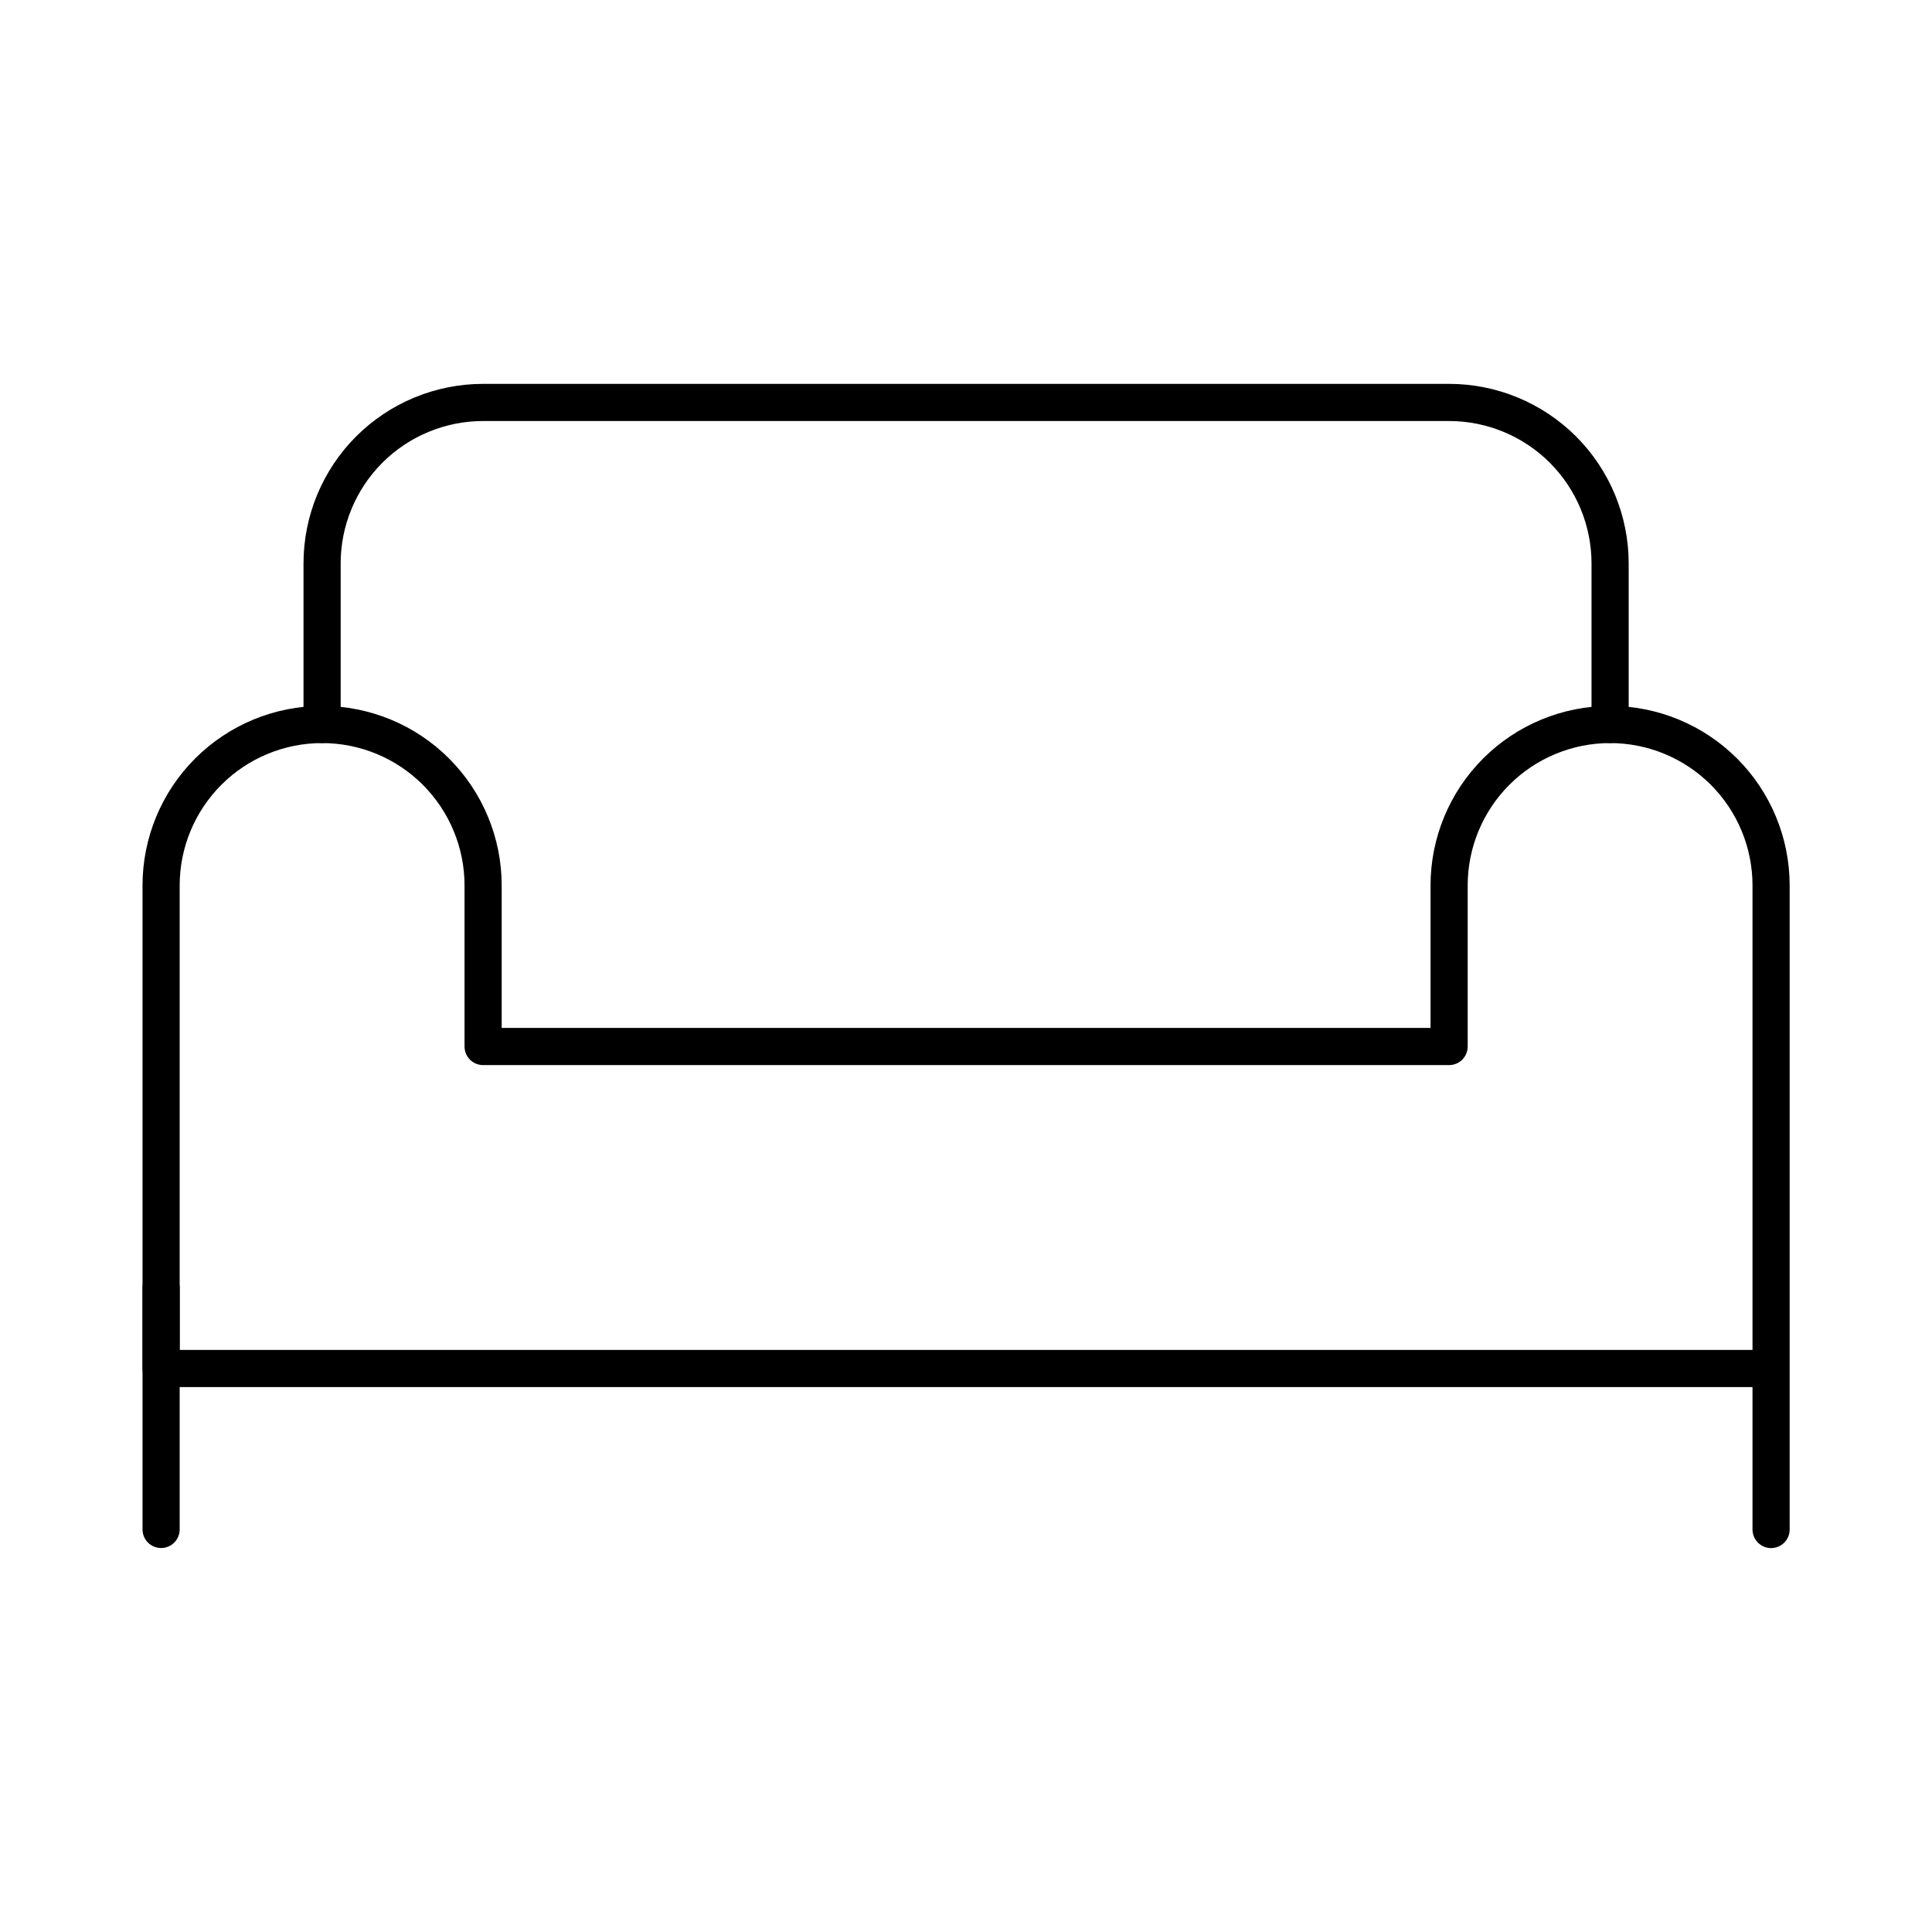
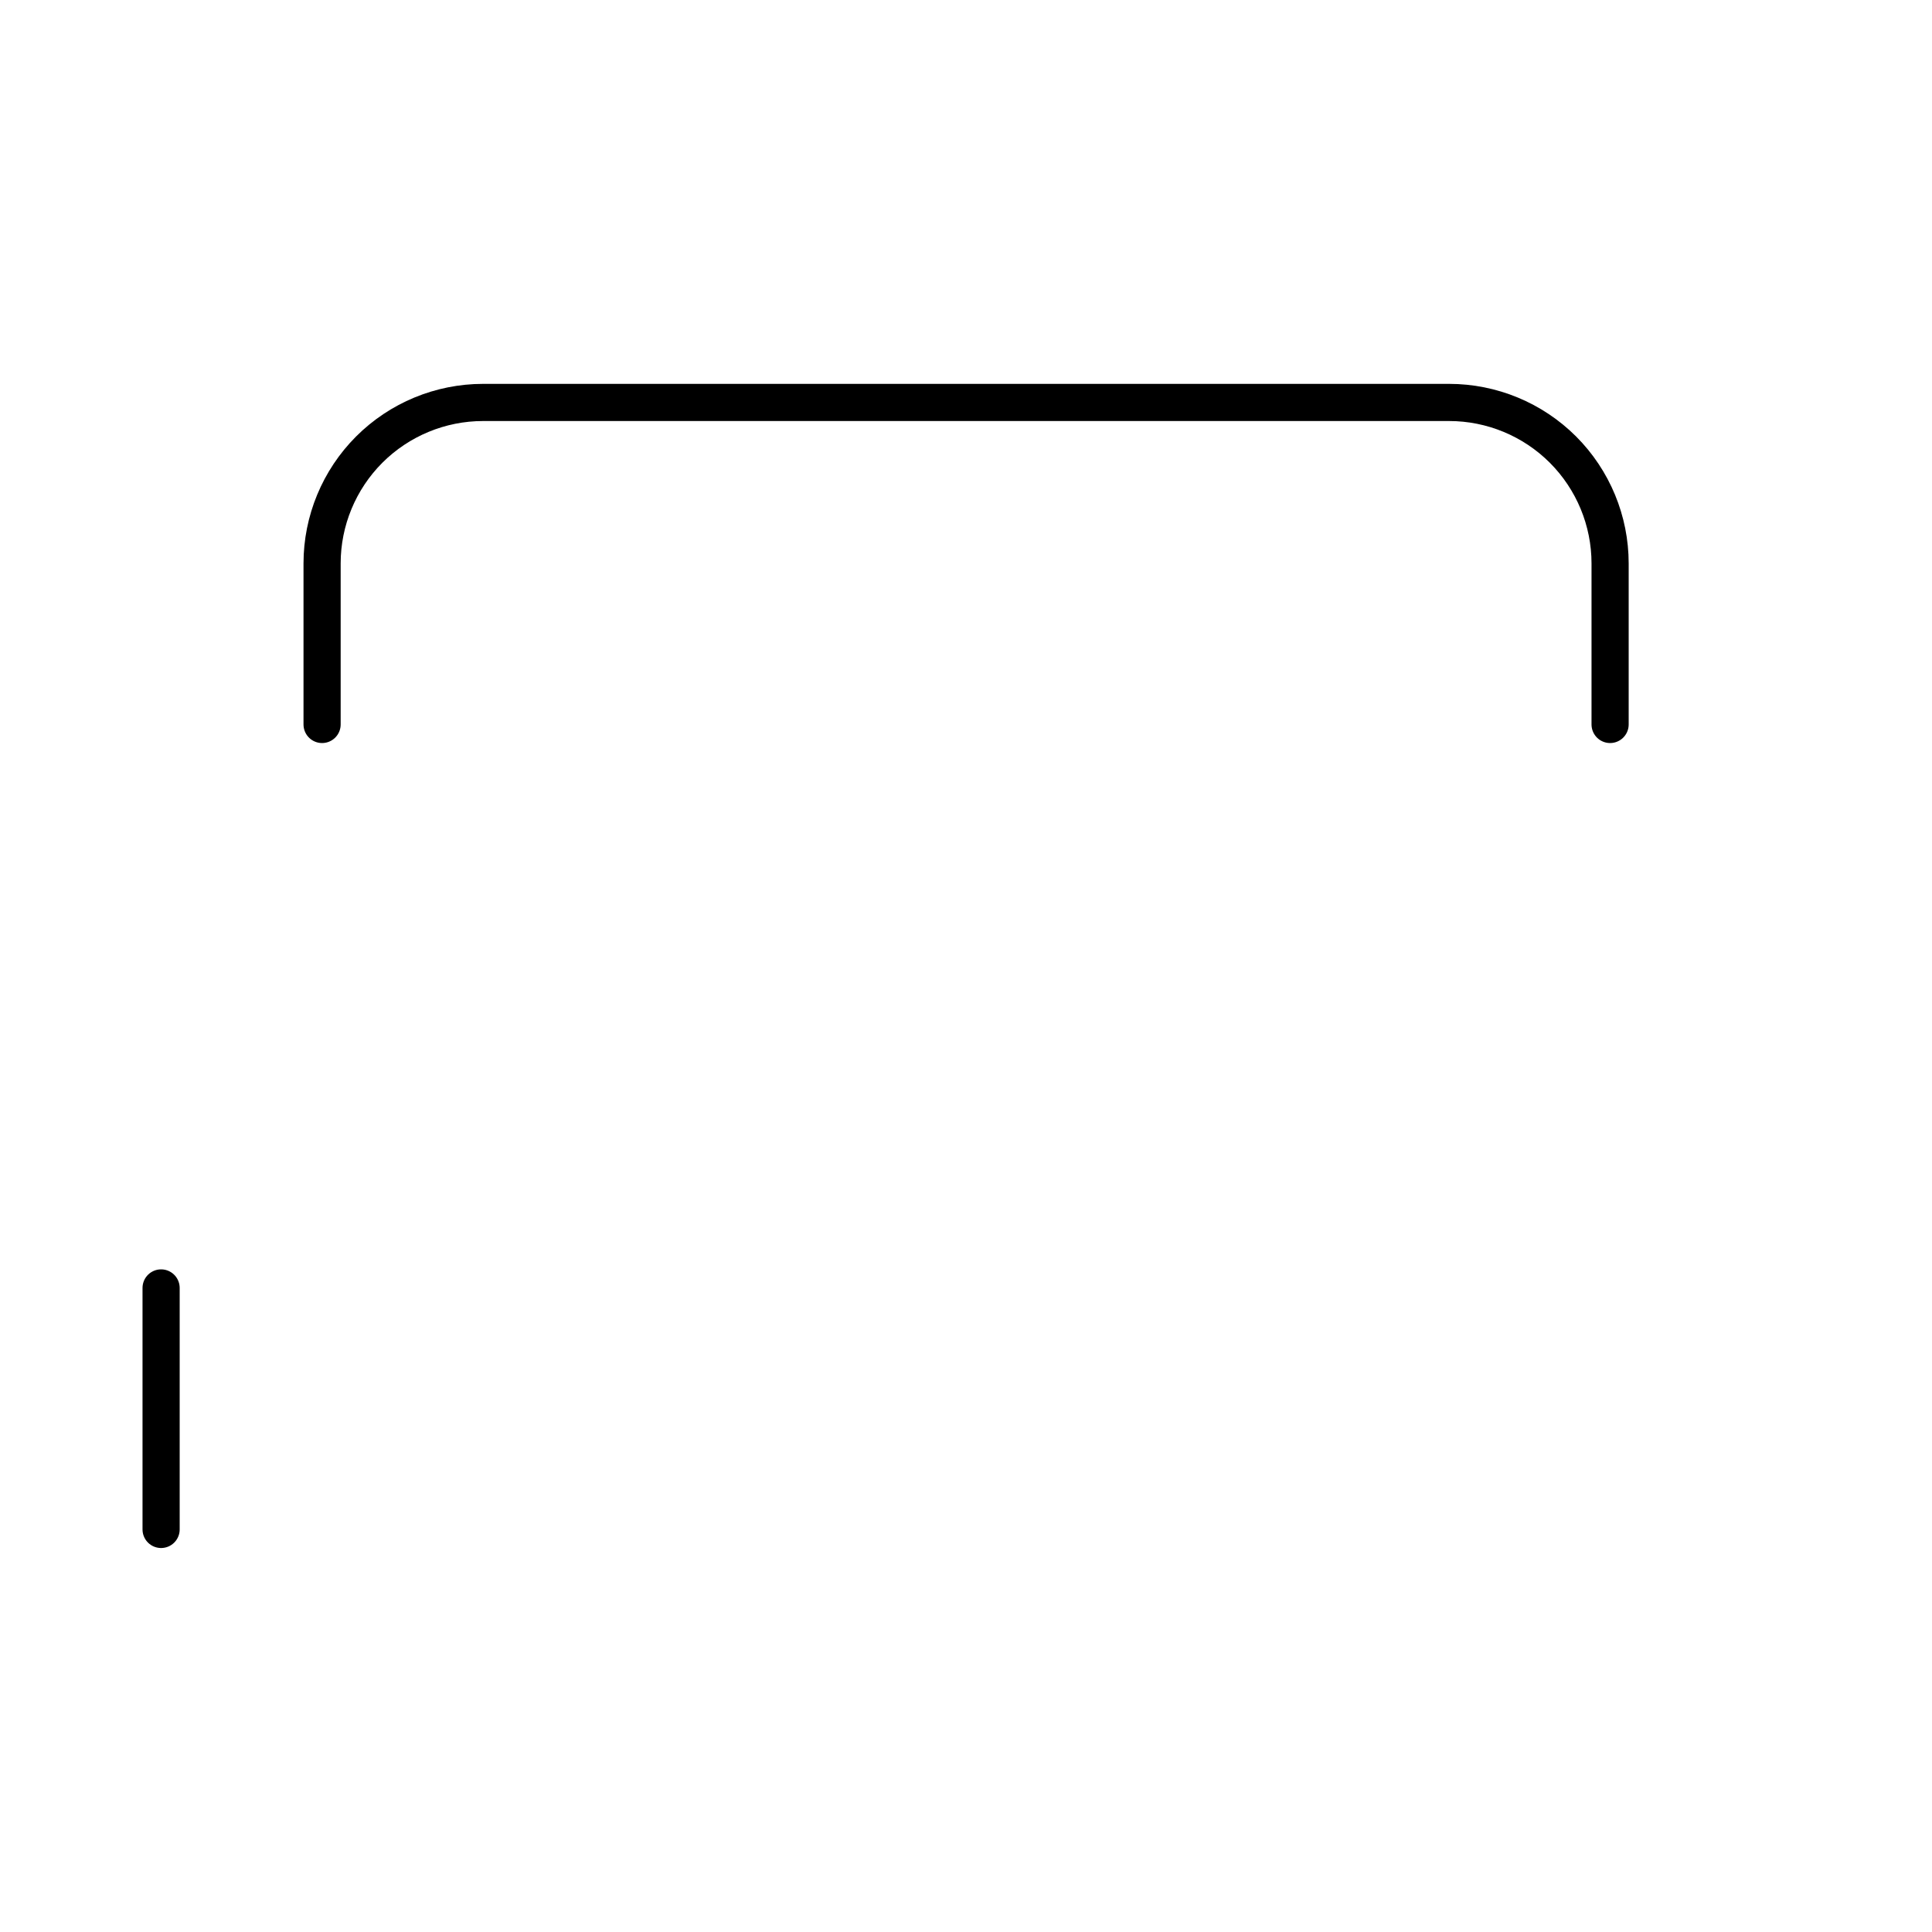
<svg xmlns="http://www.w3.org/2000/svg" fill="none" viewBox="0 0 52 52" height="52" width="52">
  <path stroke-linejoin="round" stroke-linecap="round" stroke="black" d="M4.336 34.665V41.165M8.669 19.499V15.165C8.669 14.016 9.126 12.914 9.938 12.101C10.751 11.289 11.853 10.832 13.003 10.832H39.003C40.152 10.832 41.254 11.289 42.067 12.101C42.879 12.914 43.336 14.016 43.336 15.165V19.499" />
-   <path stroke-linejoin="round" stroke-linecap="round" stroke="black" d="M47.669 34.667V41.167M43.336 19.5C42.187 19.5 41.084 19.956 40.272 20.769C39.459 21.582 39.003 22.684 39.003 23.833V28.167H13.003V23.833C13.003 22.684 12.546 21.582 11.733 20.769C10.921 19.956 9.819 19.5 8.669 19.5C7.52 19.5 6.418 19.956 5.605 20.769C4.792 21.582 4.336 22.684 4.336 23.833V36.833H47.669V23.833C47.669 22.684 47.213 21.582 46.4 20.769C45.587 19.956 44.485 19.5 43.336 19.5Z" />
</svg>